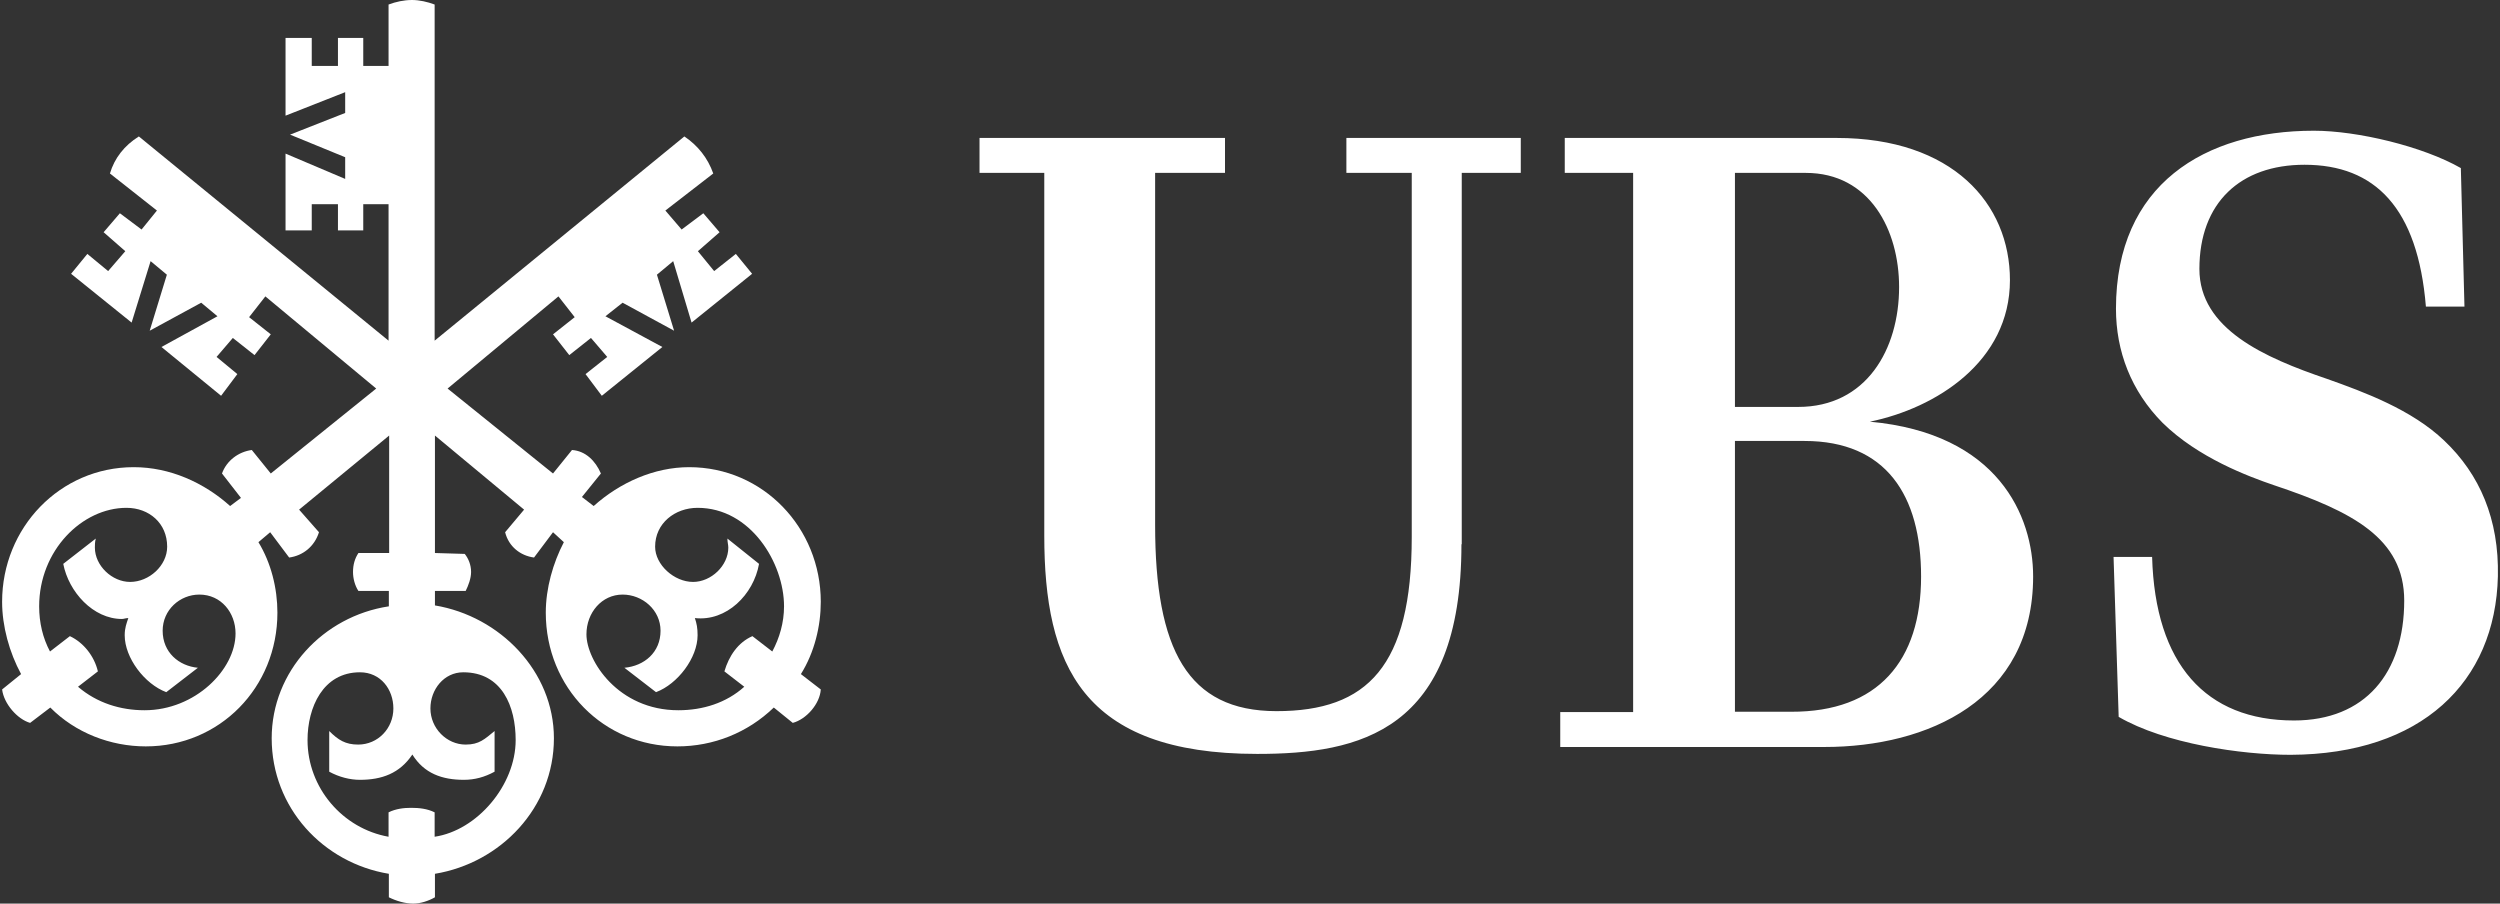
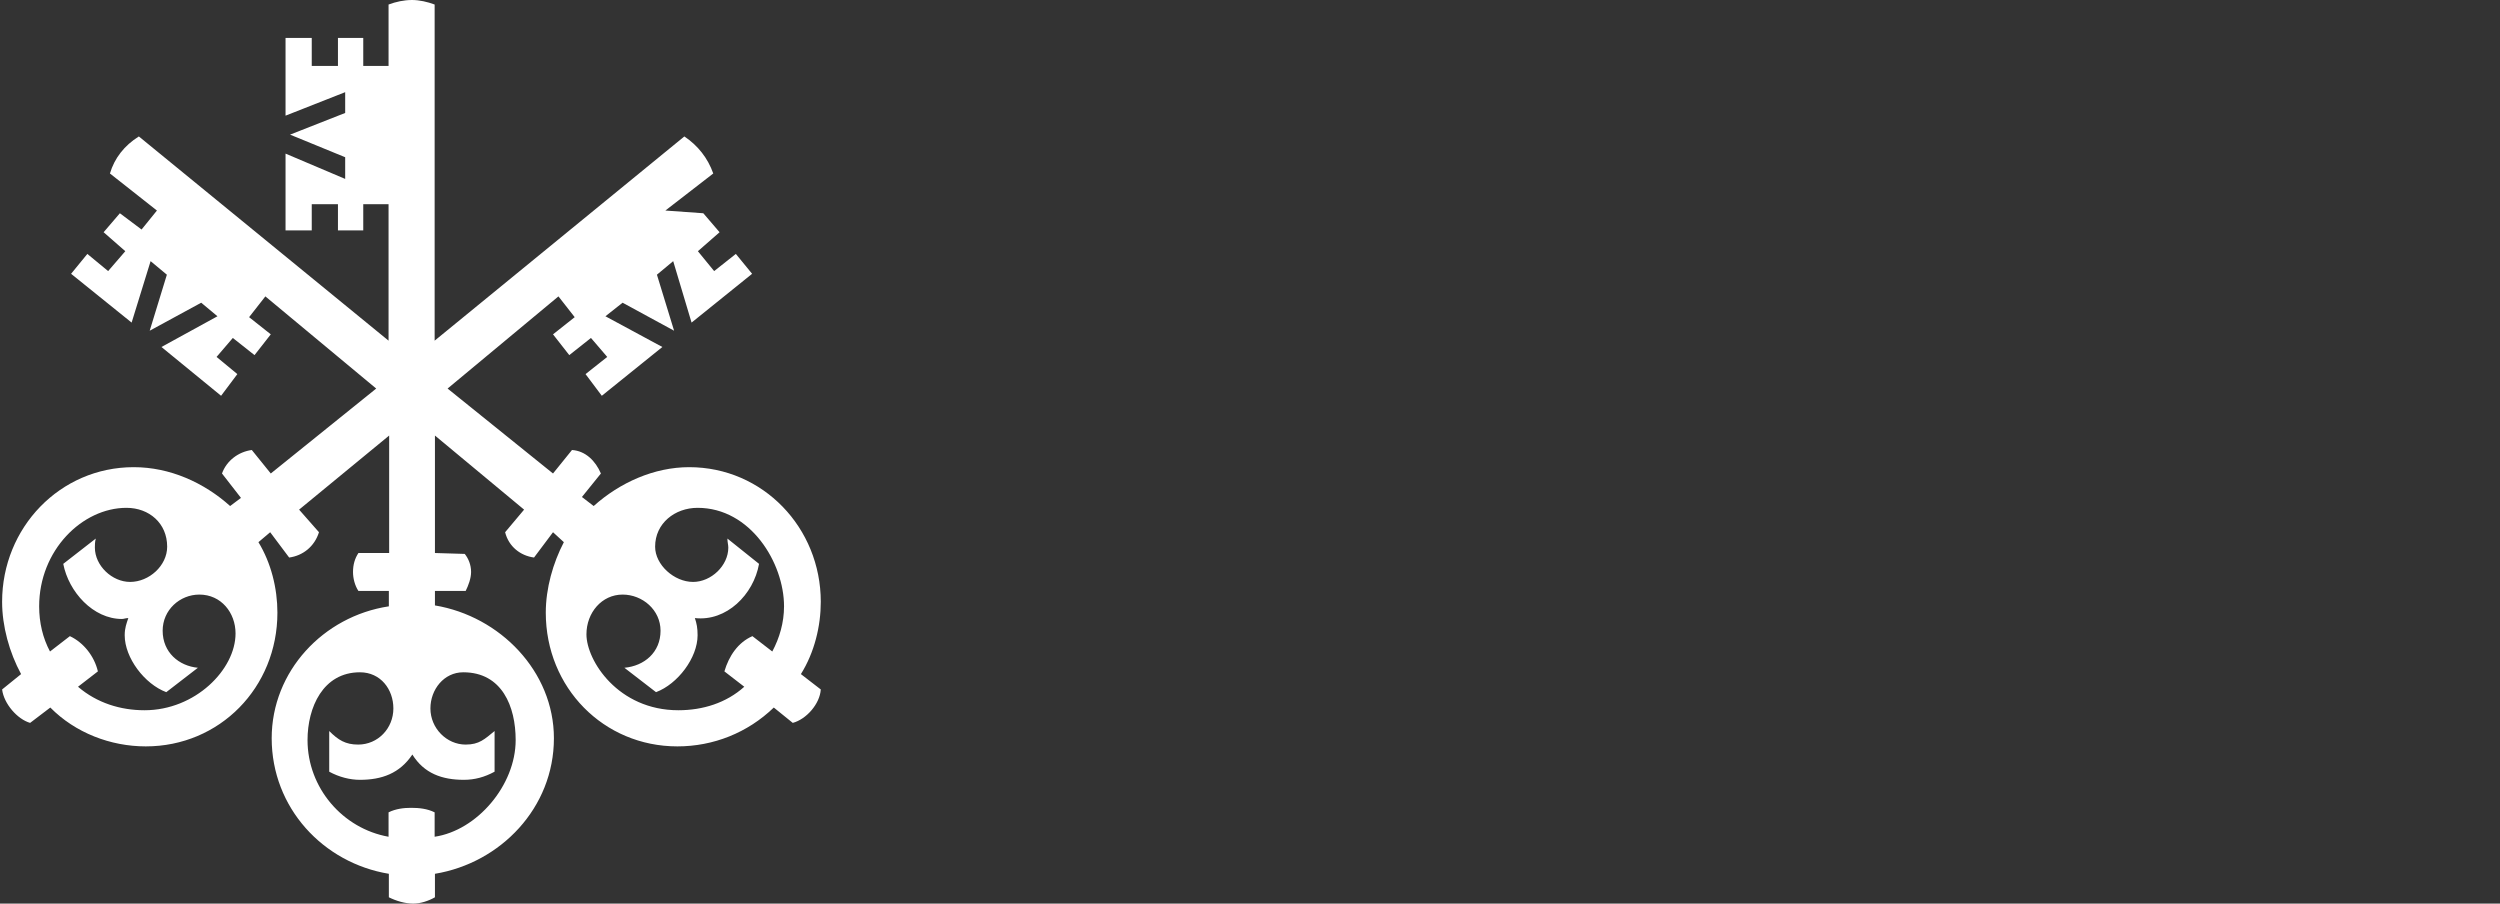
<svg xmlns="http://www.w3.org/2000/svg" width="830" height="300" viewBox="0 0 830 300">
  <rect x="0" y="0" width="830" height="300" fill="#333333" stroke="none" />
  <g id="Agrupar">
-     <path id="UBS2" fill="#ffffff" stroke="none" d="M 485.2 180.7 C 485.2 242.9 451.3 250.3 417.4 250.3 C 359.1 250.3 346.7 220.5 346.7 177.8 L 346.7 57.4 L 325.2 57.4 L 325.2 45.8 L 406.7 45.8 L 406.7 57.4 L 383.5 57.4 L 383.5 174.3 C 383.5 215.5 394.2 236.1 423.8 236.1 C 454 236.1 468.7 221.2 468.7 178.3 L 468.7 57.4 L 447 57.4 L 447 45.8 L 504.9 45.8 L 504.9 57.4 L 485.3 57.4 L 485.3 180.7 L 485.2 180.7 Z M 542.2 236.4 L 542.2 57.4 L 519.5 57.4 L 519.5 45.8 L 609.8 45.8 C 648.2 45.8 667.3 67.6 667.3 93 C 667.3 120.1 642.7 135.5 620.8 140 C 663.4 143.9 675 171.3 675 191.4 C 675 232.4 640.1 248 605.7 248 L 518 248 L 518 236.4 C 518.1 236.4 542.2 236.4 542.2 236.4 Z M 630.5 95.3 C 630.5 76.4 620.8 57.4 599.5 57.4 L 576 57.4 L 576 135.1 L 597 135.1 C 619.6 135.1 630.5 116 630.5 95.3 Z M 637.8 191.4 C 637.8 164.5 626.2 146.4 599.1 146.4 L 576 146.4 L 576 236.3 L 594.7 236.3 C 623.5 236.4 637.8 219.4 637.8 191.4 Z M 765.1 54.7 C 743.8 54.7 730.2 67.3 730.2 89.3 C 730.2 109.2 751.7 118.7 772.6 125.8 C 785 130.2 800.7 136 811.5 146.3 C 823.3 157.5 829.7 172.4 829.3 191.3 C 828.5 226.5 803.9 250.4 760.5 250.6 C 744.2 250.6 718.7 246.9 703.4 238 L 701.7 184.9 L 714.5 184.9 C 715.5 220.5 732.3 239.2 761.6 239.2 C 785.2 239.2 798.2 223.5 798.2 199.4 C 798.2 178.7 781 169.8 755 161.1 C 746.5 158.2 729.8 152 718 140.4 C 707.5 129.8 702.5 116.6 702.5 102.5 C 702.5 61.3 731.9 43.4 768.2 43.4 C 782.7 43.4 804.4 48.6 817 55.8 L 818.2 101.8 L 805.4 101.8 C 802.7 69 788.5 54.7 765.1 54.7 Z" />
-     <path id="Key2" fill="#ffffff" stroke="none" d="M 223.5 86.7 L 218.1 91.2 L 223.8 109.8 L 206.7 100.5 L 201 105 L 219.9 115.2 L 199.8 131.4 L 194.4 124.2 L 201.6 118.5 L 196.2 112.2 L 189 117.9 L 183.6 111 L 190.8 105.3 L 185.4 98.4 L 148.6 129 L 183.6 157.2 L 189.9 149.4 C 194.4 149.7 197.7 153 199.5 157.2 L 193.2 165 L 197.1 168 C 205.8 160.2 217.2 155.1 228.8 155.1 C 253.3 155.1 272.5 175.2 272.5 199.8 C 272.5 207.9 270.4 216.6 265.9 223.8 L 272.5 228.9 C 272.2 233.7 267.7 238.8 263.2 240 L 256.9 234.9 C 248.2 243.3 236.8 247.8 224.9 247.8 C 200.4 247.8 181.2 228.3 181.2 203.4 C 181.2 195.3 183.6 186.9 187.2 180 L 183.6 176.7 L 177.3 185.1 C 172.8 184.5 168.9 181.5 167.7 176.7 L 174 169.2 L 144.4 144.6 L 144.4 183.6 L 154.3 183.9 C 155.5 185.4 156.4 187.5 156.4 189.9 C 156.4 192 155.5 194.4 154.6 196.2 L 144.4 196.2 L 144.4 201 C 166 204.6 183.9 222.9 183.9 245.1 C 183.9 268.2 166.2 286.5 144.4 290.1 L 144.4 297.9 C 142.3 299.1 139.6 300 137.2 300 C 134.5 300 131.5 299.1 129.1 297.9 L 129.1 290.1 C 107.3 286.5 90.2 268.2 90.2 245.1 C 90.2 222.9 107.3 204.6 129.1 201.3 L 129.1 196.2 L 119 196.2 C 117.8 194.4 117.2 192 117.2 189.9 C 117.2 187.5 117.8 185.4 119 183.6 L 129.2 183.6 L 129.2 144.6 L 99.3 169.2 L 105.9 176.7 C 104.4 181.5 100.5 184.5 96 185.1 L 89.7 176.7 L 85.8 180 C 90 186.9 92.1 195.3 92.1 203.4 C 92.1 228.3 72.9 247.8 48.4 247.8 C 36.7 247.8 25 243.3 16.7 234.9 L 10 240 C 5.8 238.8 1.3 233.7 0.7 228.9 L 7 223.8 C 3.1 216.6 0.7 207.9 0.7 199.8 C 0.7 175.2 19.9 155.1 44.4 155.1 C 56.4 155.1 67.7 160.2 76.4 168 L 80 165.3 L 73.7 157.2 C 75.2 153 79.1 150 83.6 149.4 L 89.9 157.2 L 124.9 129 L 88.1 98.4 L 82.7 105.3 L 89.9 111 L 84.5 117.9 L 77.3 112.2 L 71.9 118.5 L 78.8 124.2 L 73.4 131.4 L 53.6 115.2 L 72.2 105 L 66.8 100.5 L 49.7 109.8 L 55.4 91.2 L 50 86.7 L 43.7 107.1 L 23.6 90.9 L 29 84.3 L 35.9 90 L 41.6 83.4 L 34.4 77.1 L 39.8 70.8 L 47 76.2 L 52.1 69.9 L 36.5 57.6 C 38 52.5 41.3 48.3 46.1 45.3 L 129 113.1 L 129 67.8 L 120.6 67.8 L 120.6 76.5 L 112.2 76.5 L 112.2 67.8 L 103.5 67.8 L 103.5 76.5 L 94.8 76.5 L 94.8 51 L 114.6 59.4 L 114.6 52.2 L 96.3 44.7 L 114.6 37.5 L 114.6 30.6 L 94.8 38.4 L 94.8 12.6 L 103.5 12.6 L 103.5 21.9 L 112.2 21.9 L 112.2 12.6 L 120.6 12.6 L 120.6 21.9 L 129 21.9 L 129 1.5 C 131.4 0.6 134.1 0 136.8 0 C 139.2 0 141.9 0.6 144.3 1.5 L 144.3 113.1 L 227.2 45.3 C 231.7 48.3 235 52.5 236.8 57.6 L 220.9 69.9 L 226.3 76.2 L 233.5 70.8 L 238.9 77.1 L 231.7 83.4 L 237.1 90 L 244.3 84.3 L 249.7 90.9 L 229.6 107.1 L 223.5 86.7 Z M 54 209.4 C 54 216.6 59.4 221.1 65.7 221.7 L 55.2 229.8 C 48 227.1 41.4 218.4 41.4 210.9 C 41.4 208.5 42 207 42.6 205.2 C 41.7 205.2 41.1 205.5 40.5 205.5 C 30.9 205.5 22.8 196.5 21 187.2 L 31.8 178.8 C 31.5 180 31.5 180.9 31.5 181.8 C 31.5 187.8 37.2 193.2 43.2 193.2 C 49.5 193.2 55.5 187.8 55.5 181.5 C 55.5 173.7 49.5 168.6 42 168.6 C 27.3 168.6 13 182.7 13 201.3 C 13 206.7 14.2 211.8 16.6 216.3 L 23.2 211.2 C 27.7 213.3 31.3 217.8 32.5 222.9 L 25.9 228 C 32.2 233.4 40 235.8 48 235.8 C 64.8 235.8 78.2 222.3 78.2 210.3 C 78.2 203.4 73.4 197.4 66.2 197.4 C 59.7 197.4 54 202.5 54 209.4 Z M 142.9 235.2 C 142.9 241.8 148.3 247.2 154.6 247.2 C 159.1 247.2 160.9 245.4 164.2 242.7 L 164.2 256.2 C 160.9 258 157.6 258.9 154 258.9 C 146.8 258.9 140.8 256.8 136.9 250.5 C 132.7 256.8 126.7 258.9 119.5 258.9 C 116.2 258.9 112.6 258 109.3 256.2 L 109.3 242.7 C 112.3 245.7 114.7 247.2 118.9 247.2 C 125.5 247.2 130.6 241.8 130.6 235.2 C 130.6 228.9 126.4 223.2 119.5 223.2 C 107.2 223.2 102.1 234.9 102.1 245.7 C 102.1 261.6 113.8 275.1 129 277.8 L 129 269.7 C 131.4 268.5 134.1 268.2 136.5 268.2 C 139.2 268.2 141.9 268.5 144.3 269.7 L 144.3 277.8 C 158.4 275.7 171.2 260.7 171.2 245.7 C 171.2 234.6 166.7 223.2 153.8 223.2 C 147.4 223.2 142.9 228.9 142.9 235.2 Z M 217.5 181.5 C 217.5 187.5 223.8 193.2 230.1 193.2 C 236.1 193.2 241.8 187.8 241.8 181.8 C 241.8 180.9 241.5 180 241.5 178.8 L 252 187.2 C 250.2 197.4 241.2 206.4 230.7 205.2 C 231.3 207 231.6 208.5 231.6 210.9 C 231.6 218.4 225 227.1 217.8 229.8 L 207.3 221.7 C 213.9 221.1 219.3 216.6 219.3 209.4 C 219.3 202.5 213.3 197.4 206.7 197.4 C 199.8 197.4 194.7 203.4 194.7 210.6 C 194.7 219.3 205.2 235.8 225.2 235.8 C 233.3 235.8 241.1 233.4 247.1 228 L 240.5 222.9 C 242 217.8 245 213.3 249.8 211.2 L 256.4 216.3 C 258.8 211.8 260.3 206.7 260.3 201.3 C 260.3 186.9 249.2 168.6 231.6 168.6 C 224.1 168.6 217.5 173.7 217.5 181.5 L 217.5 181.5 Z" />
+     <path id="Key2" fill="#ffffff" stroke="none" d="M 223.5 86.7 L 218.1 91.2 L 223.8 109.8 L 206.7 100.5 L 201 105 L 219.9 115.2 L 199.8 131.4 L 194.4 124.2 L 201.6 118.5 L 196.2 112.2 L 189 117.9 L 183.6 111 L 190.8 105.3 L 185.4 98.4 L 148.6 129 L 183.6 157.2 L 189.9 149.4 C 194.4 149.7 197.7 153 199.5 157.2 L 193.2 165 L 197.1 168 C 205.8 160.2 217.2 155.1 228.8 155.1 C 253.3 155.1 272.5 175.2 272.5 199.8 C 272.5 207.9 270.4 216.6 265.9 223.8 L 272.5 228.9 C 272.2 233.7 267.7 238.8 263.2 240 L 256.9 234.9 C 248.2 243.3 236.8 247.8 224.9 247.8 C 200.4 247.8 181.2 228.3 181.2 203.4 C 181.2 195.3 183.6 186.9 187.2 180 L 183.6 176.7 L 177.3 185.1 C 172.8 184.5 168.9 181.5 167.7 176.7 L 174 169.2 L 144.4 144.6 L 144.4 183.6 L 154.3 183.9 C 155.5 185.4 156.4 187.5 156.4 189.9 C 156.4 192 155.5 194.4 154.6 196.2 L 144.4 196.2 L 144.4 201 C 166 204.6 183.9 222.9 183.9 245.1 C 183.9 268.2 166.2 286.5 144.4 290.1 L 144.4 297.9 C 142.3 299.1 139.6 300 137.2 300 C 134.5 300 131.5 299.1 129.1 297.9 L 129.1 290.1 C 107.3 286.5 90.2 268.2 90.2 245.1 C 90.2 222.9 107.3 204.6 129.1 201.3 L 129.1 196.2 L 119 196.2 C 117.8 194.4 117.2 192 117.2 189.9 C 117.2 187.5 117.8 185.4 119 183.6 L 129.2 183.6 L 129.2 144.6 L 99.3 169.2 L 105.9 176.7 C 104.4 181.5 100.5 184.5 96 185.1 L 89.7 176.7 L 85.8 180 C 90 186.9 92.1 195.3 92.1 203.4 C 92.1 228.3 72.9 247.8 48.4 247.8 C 36.7 247.8 25 243.3 16.7 234.9 L 10 240 C 5.8 238.8 1.3 233.7 0.7 228.9 L 7 223.8 C 3.1 216.6 0.7 207.9 0.7 199.8 C 0.7 175.2 19.9 155.1 44.4 155.1 C 56.4 155.1 67.7 160.2 76.4 168 L 80 165.3 L 73.7 157.2 C 75.2 153 79.1 150 83.6 149.4 L 89.9 157.2 L 124.9 129 L 88.1 98.4 L 82.7 105.3 L 89.9 111 L 84.5 117.9 L 77.3 112.2 L 71.9 118.5 L 78.8 124.2 L 73.4 131.4 L 53.6 115.2 L 72.2 105 L 66.8 100.5 L 49.7 109.8 L 55.4 91.2 L 50 86.7 L 43.7 107.1 L 23.6 90.9 L 29 84.3 L 35.9 90 L 41.6 83.4 L 34.4 77.1 L 39.8 70.8 L 47 76.2 L 52.1 69.9 L 36.5 57.6 C 38 52.5 41.3 48.3 46.1 45.3 L 129 113.1 L 129 67.8 L 120.6 67.8 L 120.6 76.5 L 112.2 76.5 L 112.2 67.8 L 103.5 67.8 L 103.5 76.5 L 94.8 76.5 L 94.8 51 L 114.6 59.4 L 114.6 52.2 L 96.3 44.7 L 114.6 37.5 L 114.6 30.6 L 94.8 38.4 L 94.8 12.6 L 103.5 12.6 L 103.5 21.9 L 112.2 21.9 L 112.2 12.6 L 120.6 12.6 L 120.6 21.9 L 129 21.9 L 129 1.5 C 131.4 0.6 134.1 0 136.8 0 C 139.2 0 141.9 0.6 144.3 1.5 L 144.3 113.1 L 227.2 45.3 C 231.7 48.3 235 52.5 236.8 57.6 L 220.9 69.9 L 233.5 70.8 L 238.9 77.1 L 231.7 83.4 L 237.1 90 L 244.3 84.3 L 249.7 90.9 L 229.6 107.1 L 223.5 86.7 Z M 54 209.4 C 54 216.6 59.4 221.1 65.7 221.7 L 55.2 229.8 C 48 227.1 41.4 218.4 41.4 210.9 C 41.4 208.5 42 207 42.6 205.2 C 41.7 205.2 41.1 205.5 40.5 205.5 C 30.9 205.5 22.8 196.5 21 187.2 L 31.8 178.8 C 31.5 180 31.5 180.9 31.5 181.8 C 31.5 187.8 37.2 193.2 43.2 193.2 C 49.5 193.2 55.5 187.8 55.5 181.5 C 55.5 173.7 49.5 168.6 42 168.6 C 27.3 168.6 13 182.7 13 201.3 C 13 206.7 14.2 211.8 16.6 216.3 L 23.2 211.2 C 27.7 213.3 31.3 217.8 32.5 222.9 L 25.9 228 C 32.2 233.4 40 235.8 48 235.8 C 64.8 235.8 78.2 222.3 78.2 210.3 C 78.2 203.4 73.4 197.4 66.2 197.4 C 59.7 197.4 54 202.5 54 209.4 Z M 142.9 235.2 C 142.9 241.8 148.3 247.2 154.6 247.2 C 159.1 247.2 160.9 245.4 164.2 242.7 L 164.2 256.2 C 160.9 258 157.6 258.9 154 258.9 C 146.8 258.9 140.8 256.8 136.9 250.5 C 132.7 256.8 126.7 258.9 119.5 258.9 C 116.2 258.9 112.6 258 109.3 256.2 L 109.3 242.7 C 112.3 245.7 114.7 247.2 118.9 247.2 C 125.5 247.2 130.6 241.8 130.6 235.2 C 130.6 228.9 126.4 223.2 119.5 223.2 C 107.2 223.2 102.1 234.9 102.1 245.7 C 102.1 261.6 113.8 275.1 129 277.8 L 129 269.7 C 131.4 268.5 134.1 268.2 136.5 268.2 C 139.2 268.2 141.9 268.5 144.3 269.7 L 144.3 277.8 C 158.4 275.7 171.2 260.7 171.2 245.7 C 171.2 234.6 166.7 223.2 153.8 223.2 C 147.4 223.2 142.9 228.9 142.9 235.2 Z M 217.5 181.5 C 217.5 187.5 223.8 193.2 230.1 193.2 C 236.1 193.2 241.8 187.8 241.8 181.8 C 241.8 180.9 241.5 180 241.5 178.8 L 252 187.2 C 250.2 197.4 241.2 206.4 230.7 205.2 C 231.3 207 231.6 208.5 231.6 210.9 C 231.6 218.4 225 227.1 217.8 229.8 L 207.3 221.7 C 213.9 221.1 219.3 216.6 219.3 209.4 C 219.3 202.5 213.3 197.4 206.7 197.4 C 199.8 197.4 194.7 203.4 194.7 210.6 C 194.7 219.3 205.2 235.8 225.2 235.8 C 233.3 235.8 241.1 233.4 247.1 228 L 240.5 222.9 C 242 217.8 245 213.3 249.8 211.2 L 256.4 216.3 C 258.8 211.8 260.3 206.7 260.3 201.3 C 260.3 186.9 249.2 168.6 231.6 168.6 C 224.1 168.6 217.5 173.7 217.5 181.5 L 217.5 181.5 Z" />
  </g>
</svg>